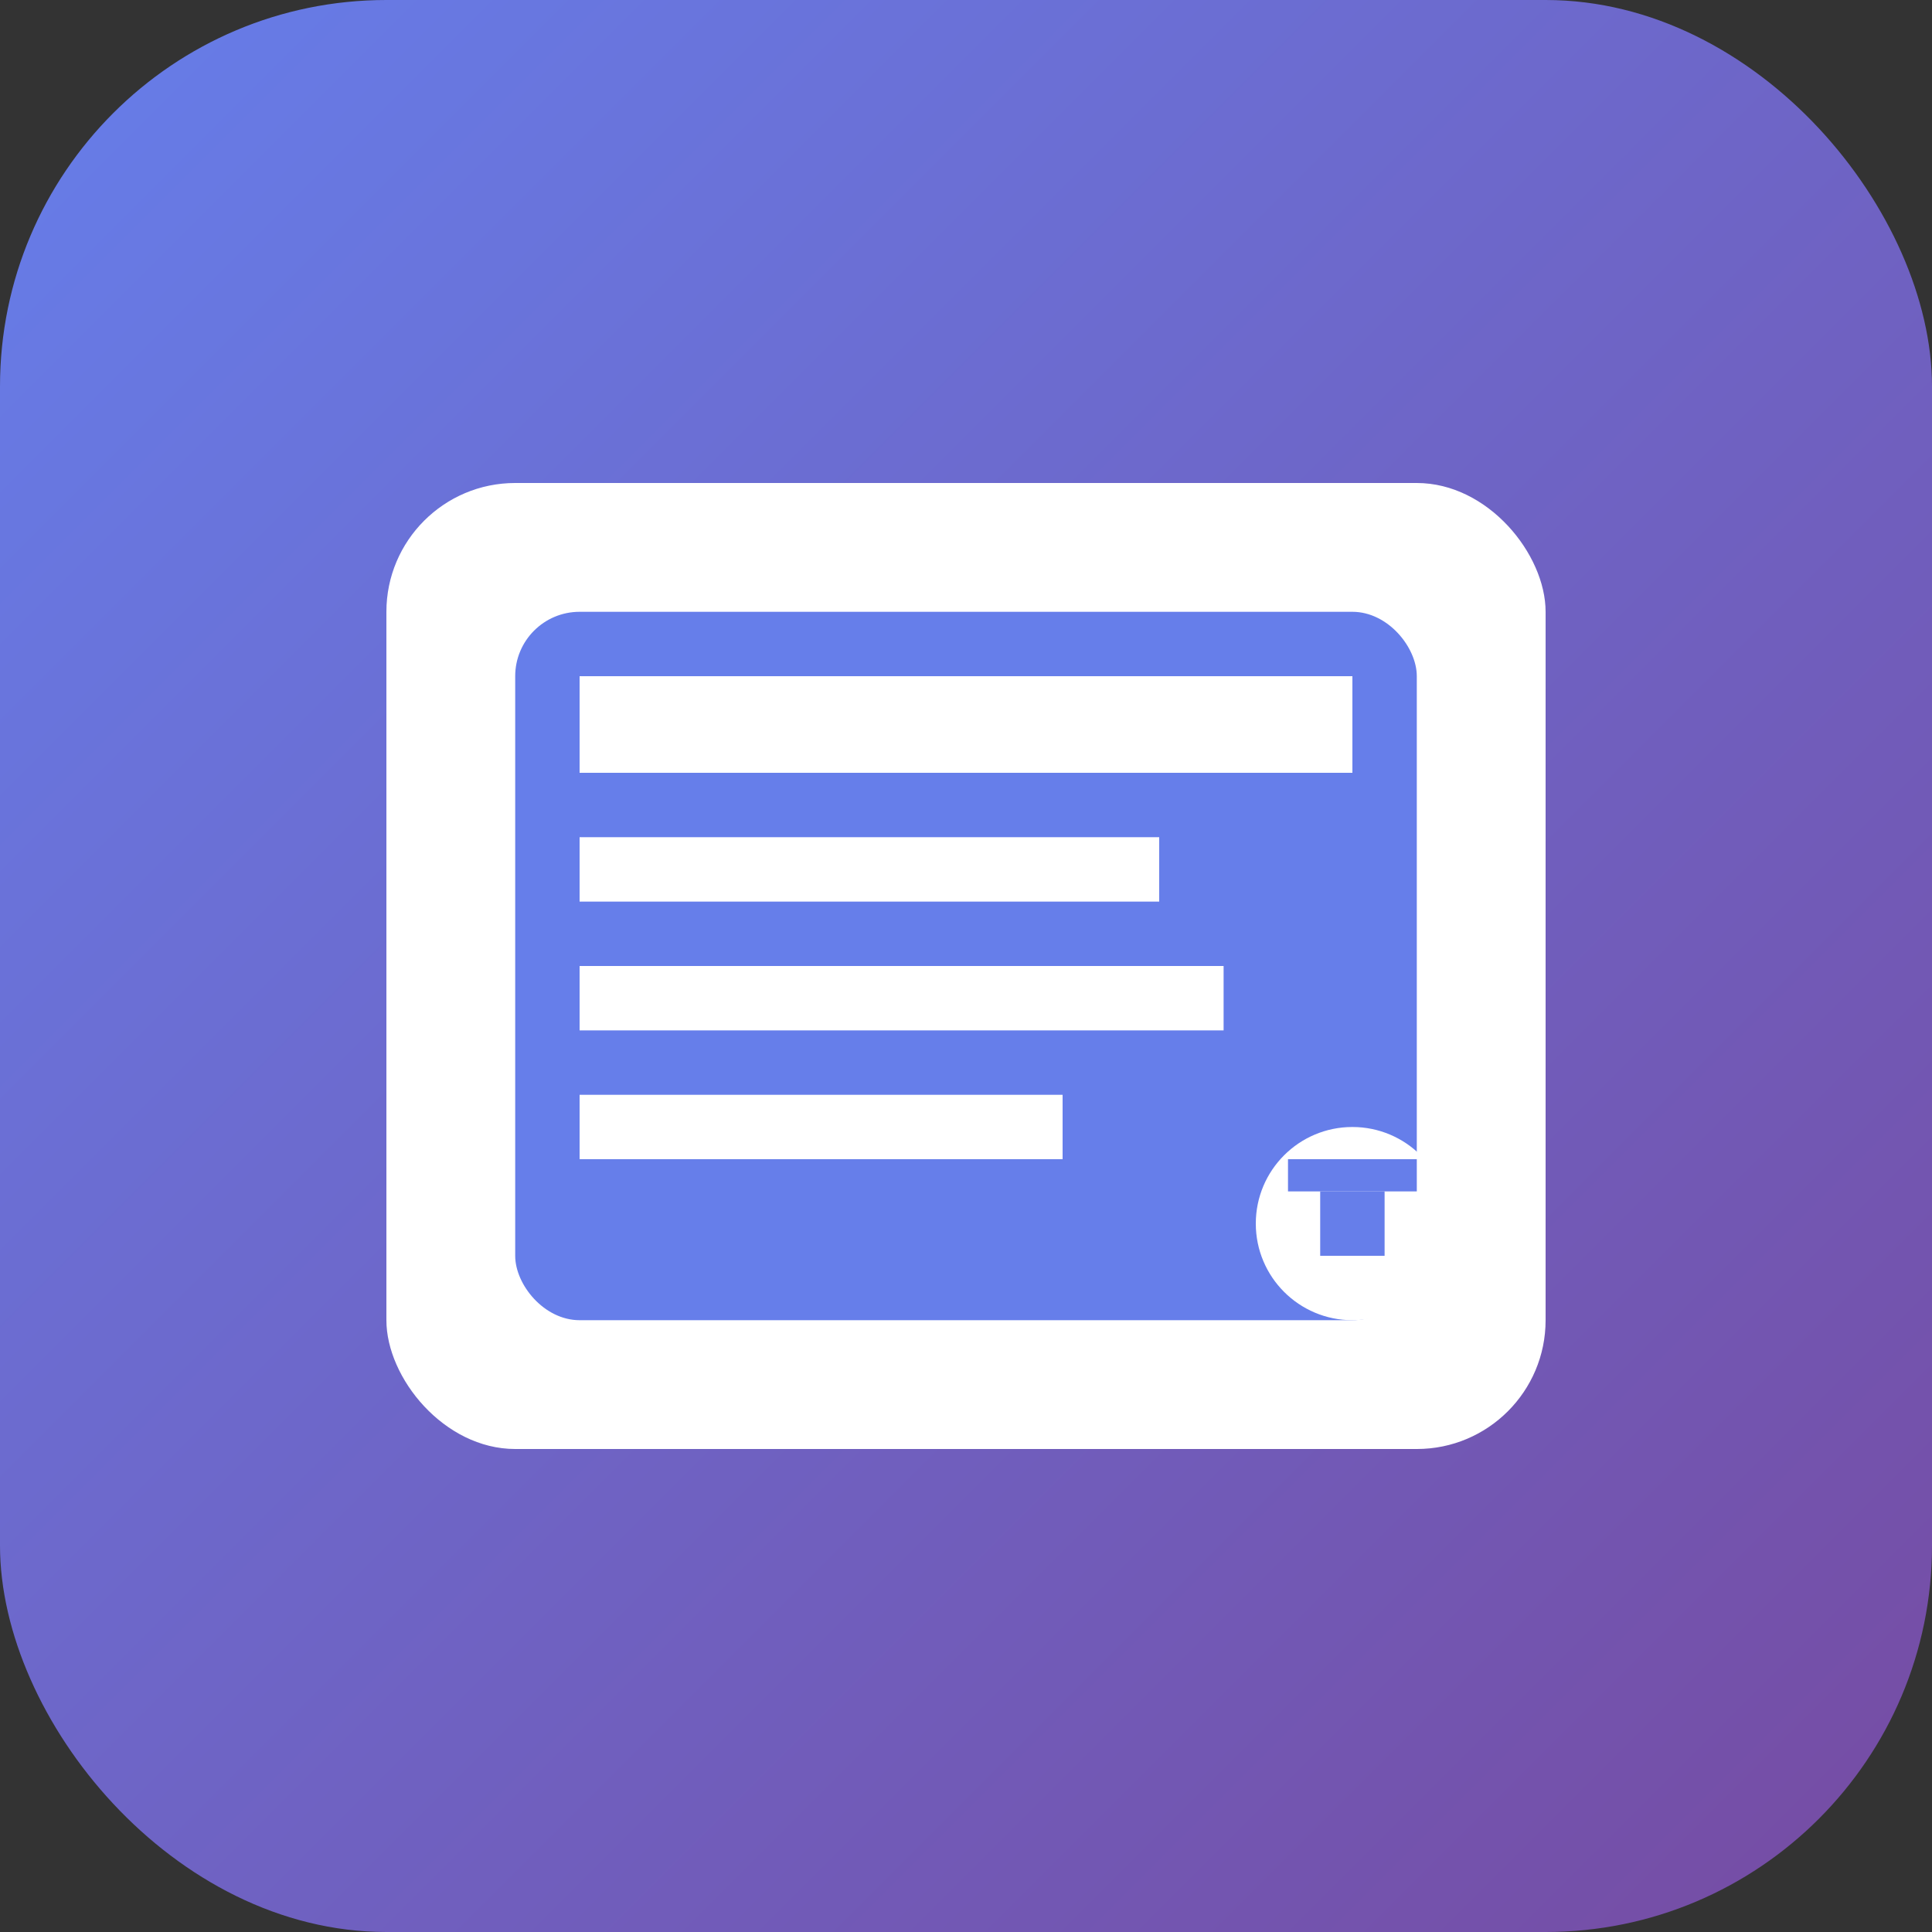
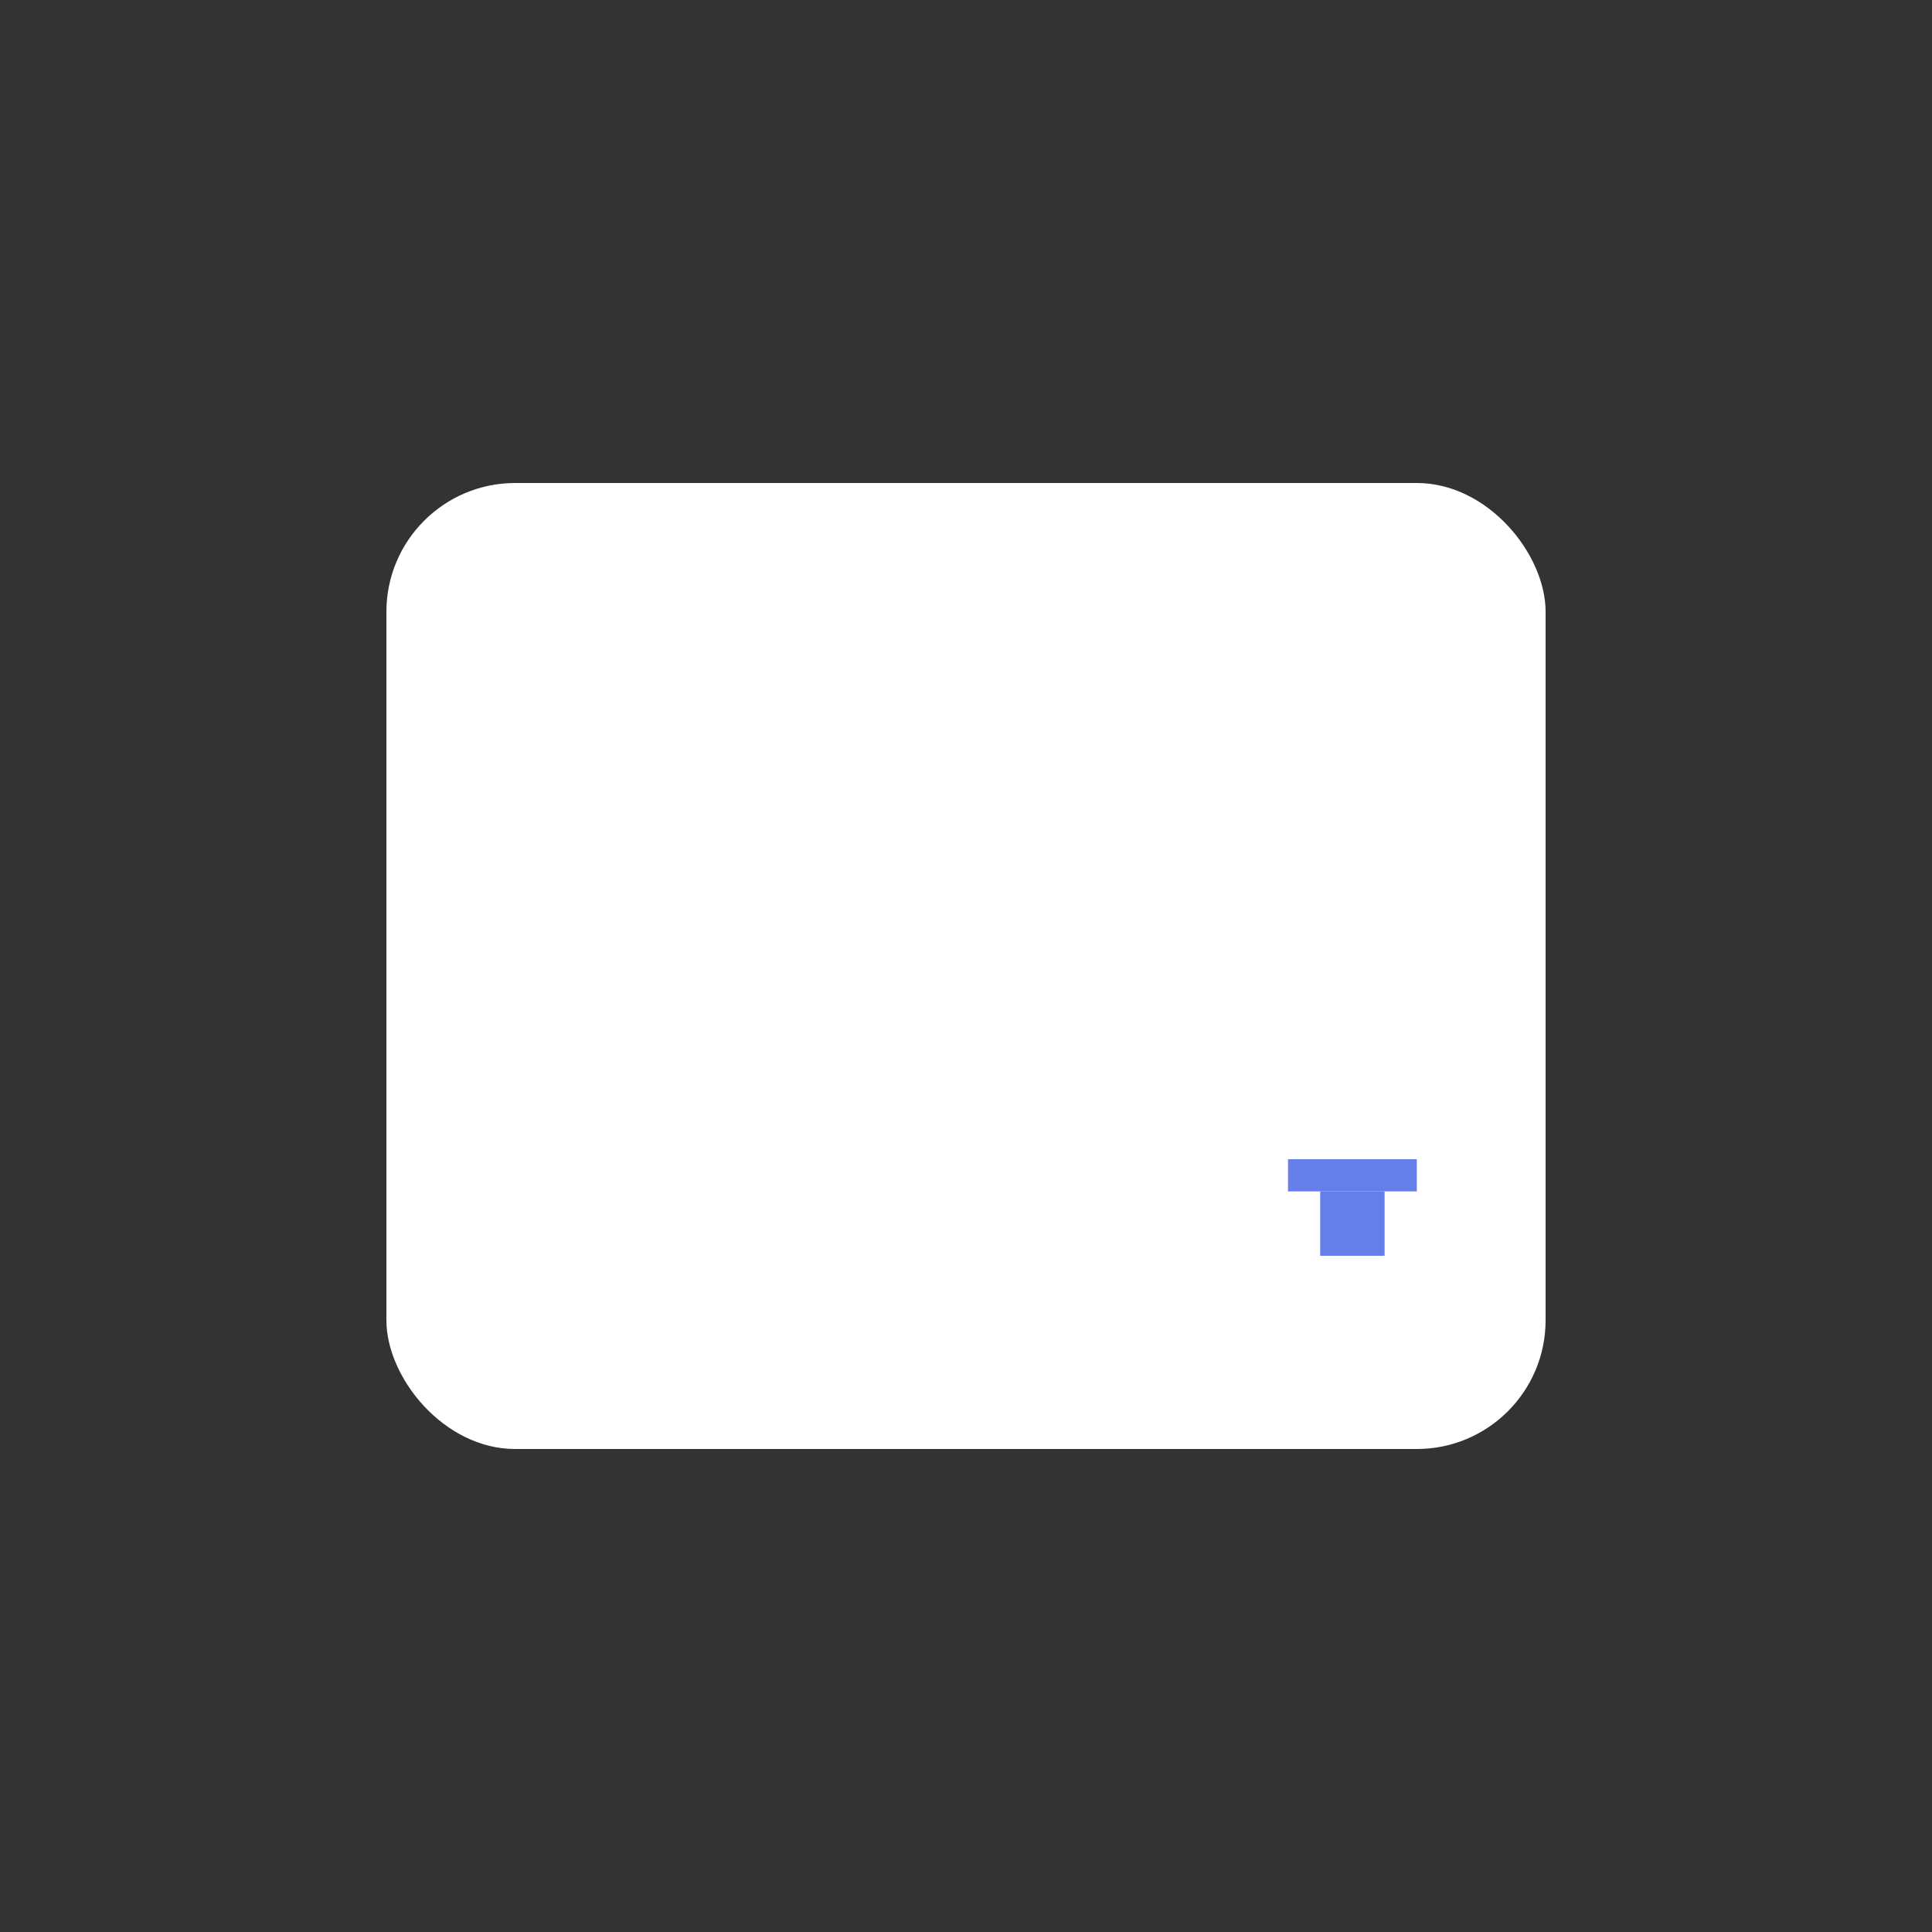
<svg xmlns="http://www.w3.org/2000/svg" width="60" height="60" viewBox="0 0 60 60" fill="none">
  <rect x="0" y="0" width="60" height="60" fill="#333333" stroke="none" />
-   <rect width="60" height="60" rx="12" fill="url(#gradient4)" />
  <rect x="12" y="15" width="36" height="30" rx="4" fill="white" />
-   <rect x="16" y="19" width="28" height="22" rx="2" fill="#667eea" />
-   <rect x="18" y="21" width="24" height="3" fill="white" />
-   <rect x="18" y="26" width="18" height="2" fill="white" />
  <rect x="18" y="30" width="20" height="2" fill="white" />
  <rect x="18" y="34" width="15" height="2" fill="white" />
-   <circle cx="42" cy="38" r="3" fill="white" />
  <rect x="40" y="36" width="4" height="1" fill="#667eea" />
  <rect x="41" y="37" width="2" height="2" fill="#667eea" />
  <defs>
    <linearGradient id="gradient4" x1="0" y1="0" x2="60" y2="60" gradientUnits="userSpaceOnUse">
      <stop stop-color="#667eea" />
      <stop offset="1" stop-color="#764ba2" />
    </linearGradient>
  </defs>
</svg>